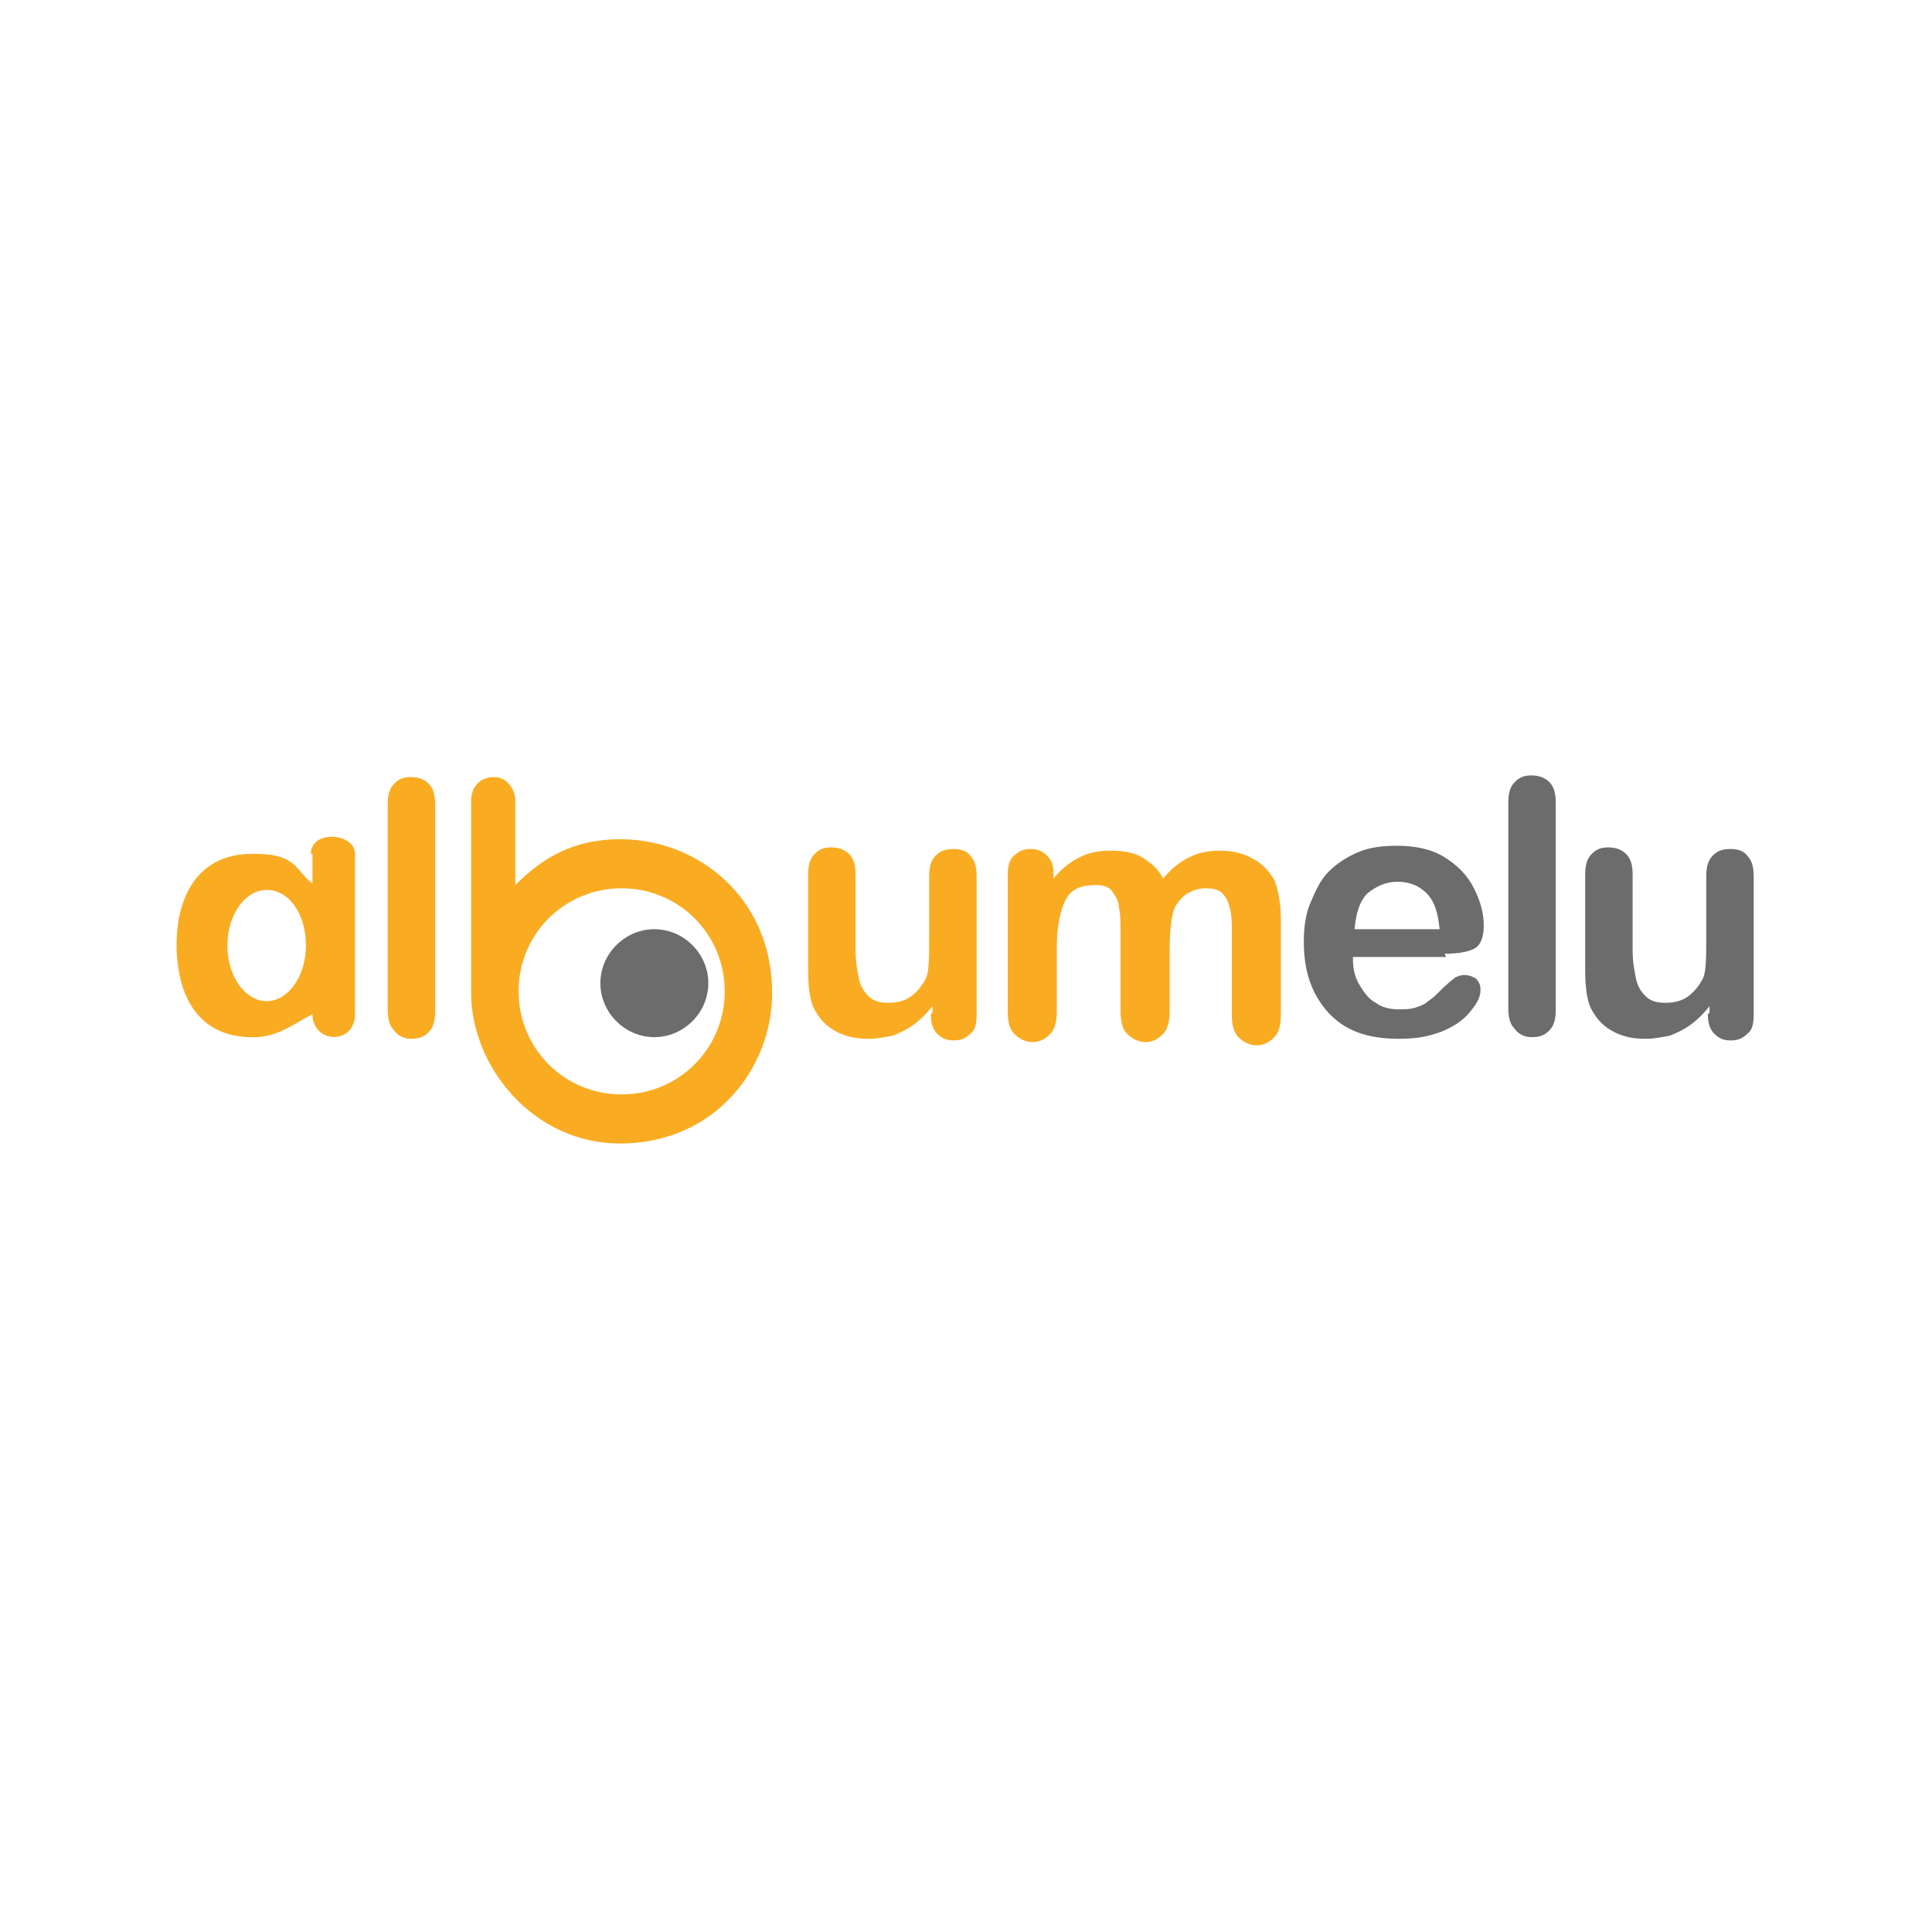
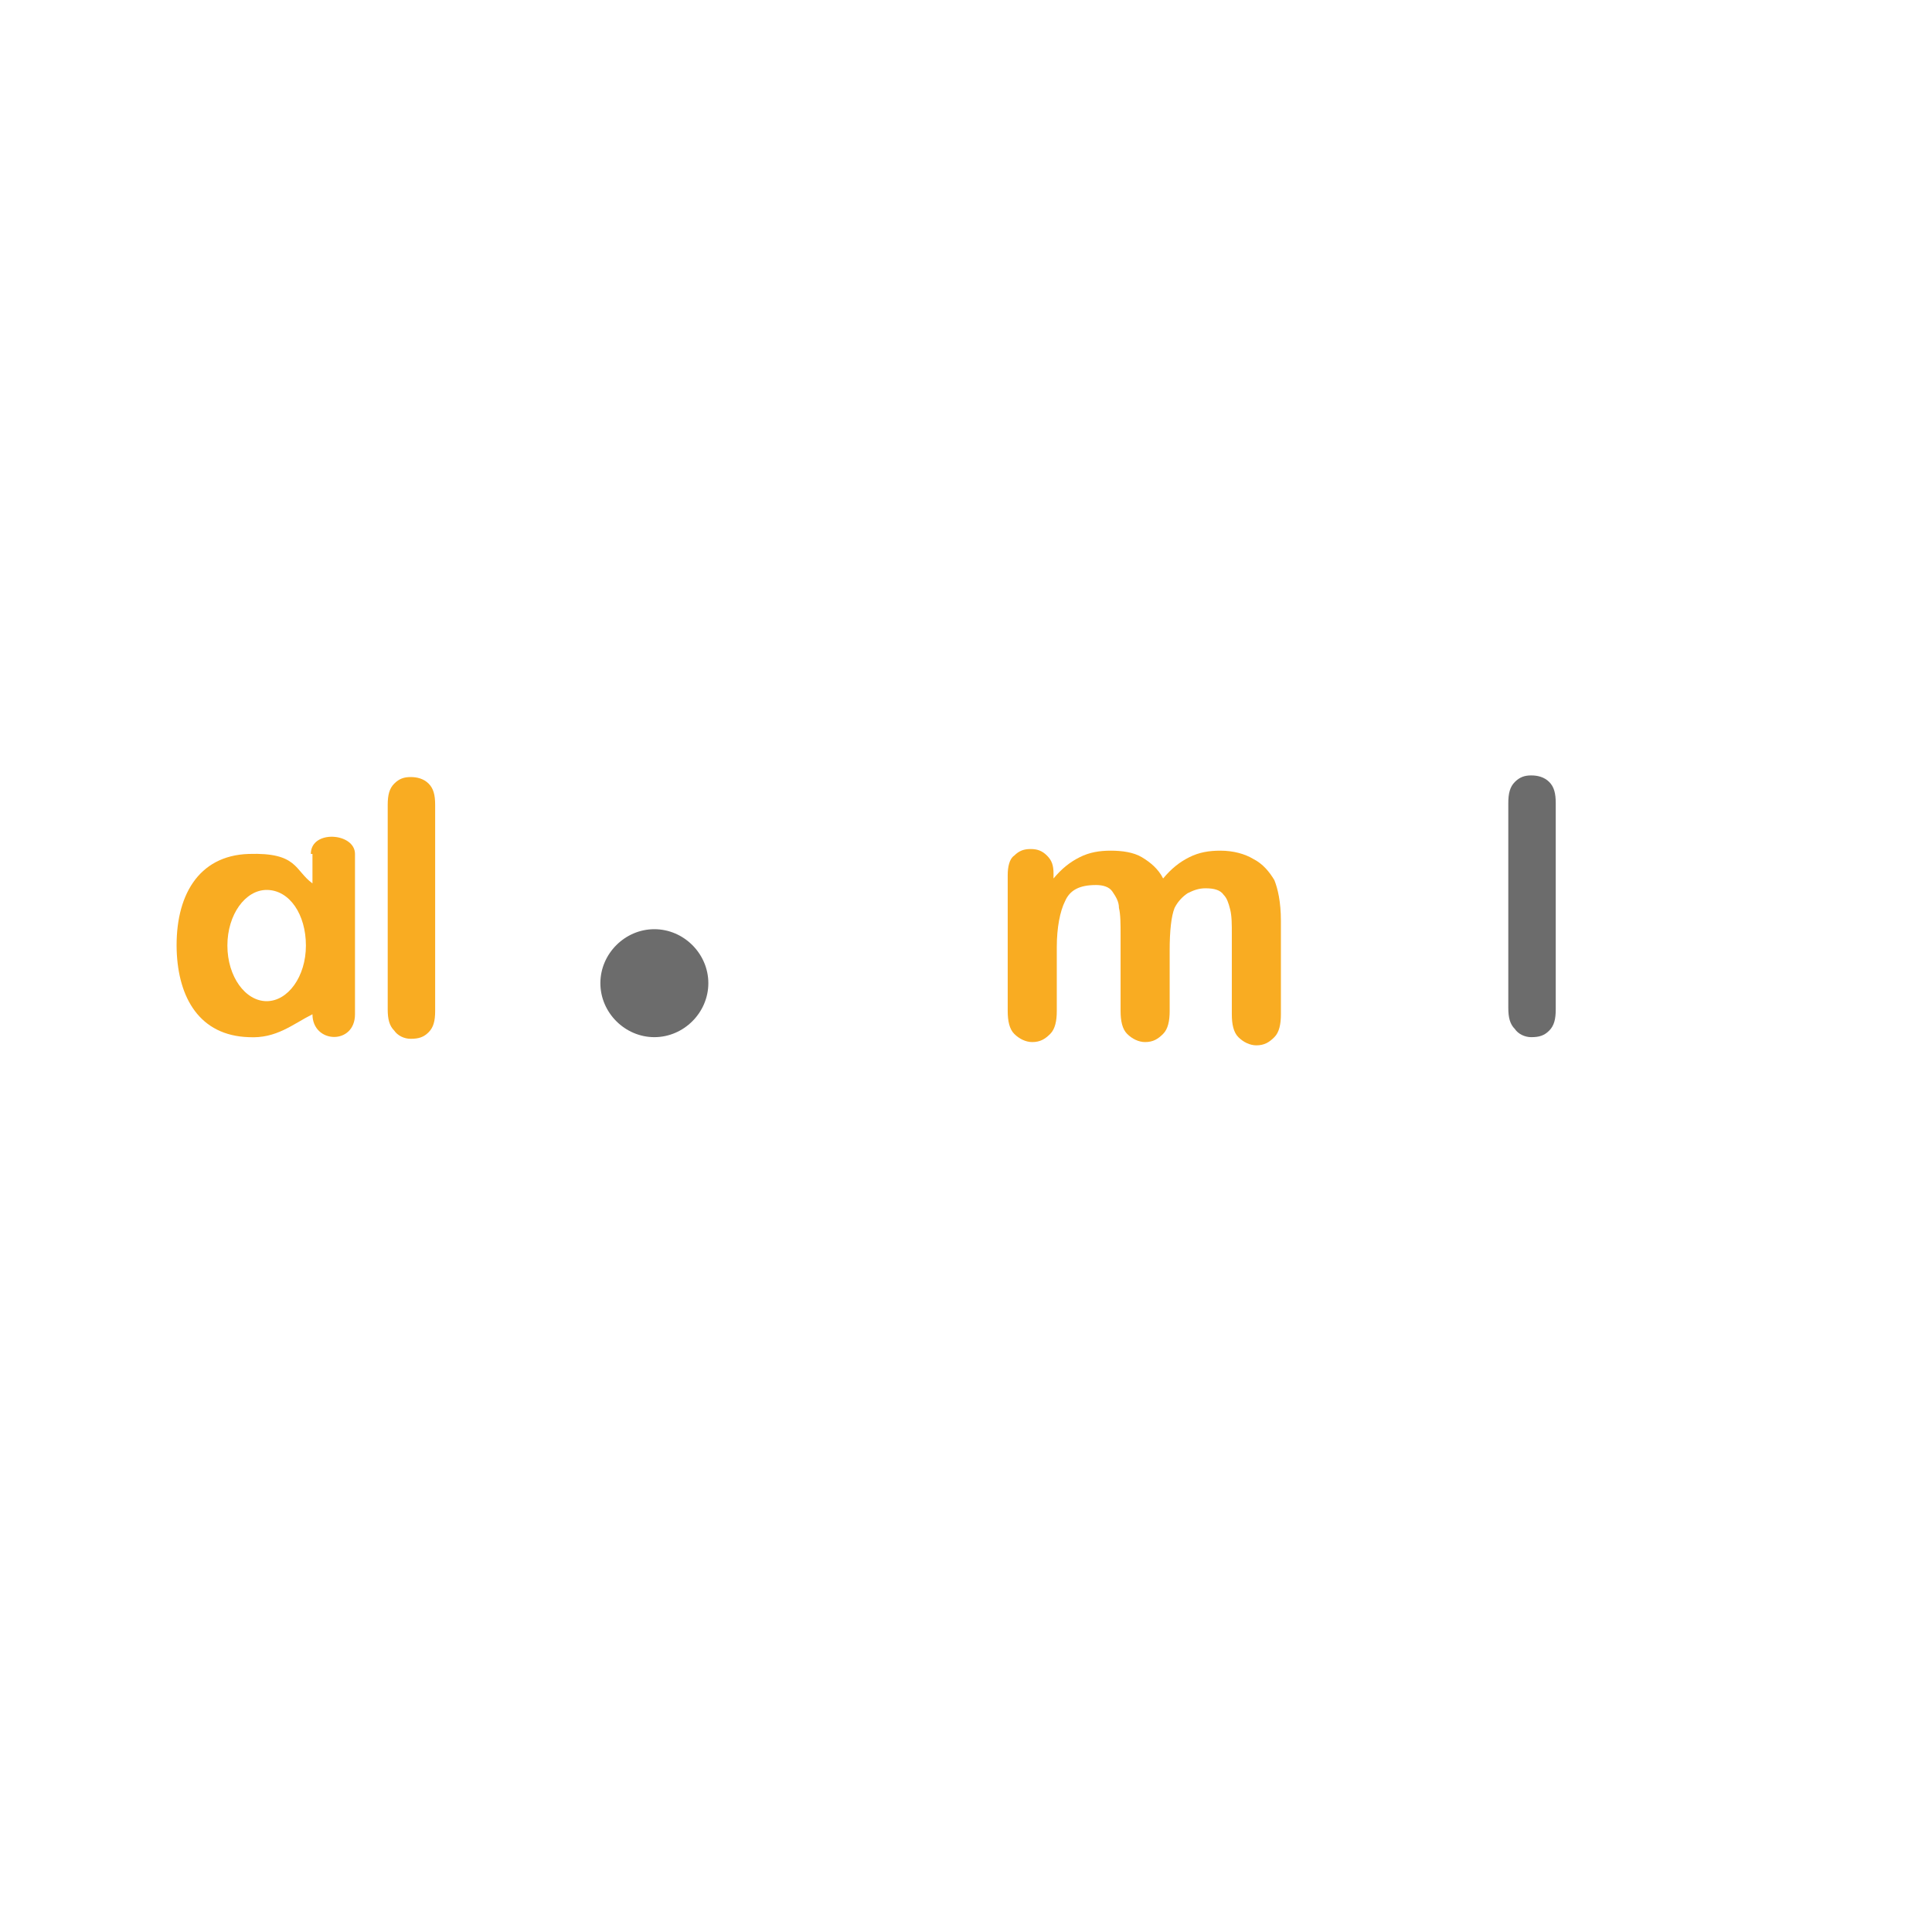
<svg xmlns="http://www.w3.org/2000/svg" xml:space="preserve" width="1181px" height="1181px" version="1.1" style="shape-rendering:geometricPrecision; text-rendering:geometricPrecision; image-rendering:optimizeQuality; fill-rule:evenodd; clip-rule:evenodd" viewBox="0 0 1181 1181">
  <defs>
    <style type="text/css">
   
    .fil2 {fill:#6C6C6C}
    .fil1 {fill:#F9AC22}
    .fil3 {fill:#6C6C6C;fill-rule:nonzero}
    .fil0 {fill:#F9AC22;fill-rule:nonzero}
   
  </style>
  </defs>
  <g id="Layer_x0020_1">
    <path class="fil0" d="M715 579l0 39c0,6 -1,11 -4,14 -3,3 -6,5 -11,5 -4,0 -8,-2 -11,-5 -3,-3 -4,-8 -4,-14l0 -46c0,-7 0,-13 -1,-17 0,-4 -2,-7 -4,-10 -2,-3 -6,-4 -10,-4 -10,0 -16,3 -19,10 -3,6 -5,16 -5,28l0 39c0,6 -1,11 -4,14 -3,3 -6,5 -11,5 -4,0 -8,-2 -11,-5 -3,-3 -4,-8 -4,-14l0 -83c0,-5 1,-10 4,-12 3,-3 6,-4 10,-4 4,0 7,1 10,4 3,3 4,6 4,11l0 3c5,-6 10,-10 16,-13 6,-3 12,-4 19,-4 7,0 14,1 19,4 5,3 10,7 13,13 5,-6 10,-10 16,-13 6,-3 12,-4 19,-4 8,0 15,2 20,5 6,3 10,8 13,13 2,5 4,13 4,25l0 57c0,6 -1,11 -4,14 -3,3 -6,5 -11,5 -4,0 -8,-2 -11,-5 -3,-3 -4,-8 -4,-14l0 -49c0,-6 0,-11 -1,-15 -1,-4 -2,-7 -4,-9 -2,-3 -6,-4 -11,-4 -4,0 -7,1 -11,3 -3,2 -6,5 -8,9 -2,5 -3,14 -3,26z" />
    <path class="fil1" d="M191 522l0 18c-11,-8 -9,-19 -39,-18 -31,1 -45,26 -44,59 1,29 14,52 44,53 17,1 27,-8 39,-14 0,18 26,19 26,0l0 -98c0,-13 -27,-15 -27,0zm-28 22c14,0 24,15 24,34 0,19 -11,34 -24,34 -13,0 -24,-15 -24,-34 0,-19 11,-34 24,-34z" />
-     <path class="fil1" d="M315 542l0 -53c0,-5 -4,-14 -13,-14 -11,0 -14,9 -14,14l0 118c0,45 38,92 91,92 58,0 93,-46 93,-92 0,-58 -45,-94 -93,-94 -28,0 -47,11 -64,28zm65 1c35,0 63,28 63,63 0,35 -28,63 -63,63 -35,0 -63,-28 -63,-63 0,-35 28,-63 63,-63z" />
    <path class="fil2" d="M400 568c18,0 33,15 33,33 0,18 -15,33 -33,33 -18,0 -33,-15 -33,-33 0,-18 15,-33 33,-33z" />
    <path class="fil0" d="M237 618l0 -126c0,-6 1,-10 4,-13 3,-3 6,-4 10,-4 4,0 8,1 11,4 3,3 4,7 4,13l0 126c0,6 -1,10 -4,13 -3,3 -6,4 -11,4 -4,0 -8,-2 -10,-5 -3,-3 -4,-7 -4,-13z" />
-     <path class="fil0" d="M570 619l0 -4c-3,4 -7,8 -11,11 -4,3 -8,5 -13,7 -5,1 -10,2 -15,2 -7,0 -13,-1 -19,-4 -6,-3 -10,-7 -13,-12 -4,-6 -5,-15 -5,-27l0 -57c0,-6 1,-10 4,-13 3,-3 6,-4 10,-4 4,0 8,1 11,4 3,3 4,7 4,13l0 46c0,7 1,12 2,17 1,5 3,8 6,11 3,3 7,4 12,4 5,0 10,-1 14,-4 4,-3 7,-7 9,-11 2,-4 2,-13 2,-27l0 -35c0,-6 1,-10 4,-13 3,-3 6,-4 11,-4 4,0 8,1 10,4 3,3 4,7 4,13l0 84c0,6 -1,10 -4,12 -3,3 -6,4 -10,4 -4,0 -7,-1 -10,-4 -3,-3 -4,-7 -4,-12z" />
-     <path class="fil3" d="M1045 619l0 -4c-3,4 -7,8 -11,11 -4,3 -8,5 -13,7 -5,1 -10,2 -15,2 -7,0 -13,-1 -19,-4 -6,-3 -10,-7 -13,-12 -4,-6 -5,-15 -5,-27l0 -57c0,-6 1,-10 4,-13 3,-3 6,-4 10,-4 4,0 8,1 11,4 3,3 4,7 4,13l0 46c0,7 1,12 2,17 1,5 3,8 6,11 3,3 7,4 12,4 5,0 10,-1 14,-4 4,-3 7,-7 9,-11 2,-4 2,-13 2,-27l0 -35c0,-6 1,-10 4,-13 3,-3 6,-4 11,-4 4,0 8,1 10,4 3,3 4,7 4,13l0 84c0,6 -1,10 -4,12 -3,3 -6,4 -10,4 -4,0 -7,-1 -10,-4 -3,-3 -4,-7 -4,-12z" />
-     <path class="fil3" d="M884 585l-57 0c0,7 1,12 4,17 3,5 6,9 10,11 4,3 9,4 14,4 3,0 7,0 10,-1 3,-1 6,-2 8,-4 3,-2 5,-4 7,-6 2,-2 5,-5 9,-8 1,-1 4,-2 6,-2 3,0 5,1 7,2 2,2 3,4 3,7 0,3 -1,6 -3,9 -2,3 -5,7 -9,10 -4,3 -9,6 -16,8 -6,2 -13,3 -22,3 -19,0 -33,-5 -43,-16 -10,-11 -15,-25 -15,-43 0,-9 1,-17 4,-24 3,-7 6,-14 11,-19 5,-5 11,-9 18,-12 7,-3 15,-4 24,-4 11,0 21,2 29,7 8,5 14,11 18,19 4,8 6,15 6,23 0,7 -2,12 -6,14 -4,2 -10,3 -18,3zm-57 -17l53 0c-1,-10 -3,-17 -8,-22 -5,-5 -11,-7 -18,-7 -7,0 -13,3 -18,7 -5,5 -7,12 -8,22z" />
    <path class="fil3" d="M922 617l0 -126c0,-6 1,-10 4,-13 3,-3 6,-4 10,-4 4,0 8,1 11,4 3,3 4,7 4,13l0 126c0,6 -1,10 -4,13 -3,3 -6,4 -11,4 -4,0 -8,-2 -10,-5 -3,-3 -4,-7 -4,-13z" />
  </g>
</svg>